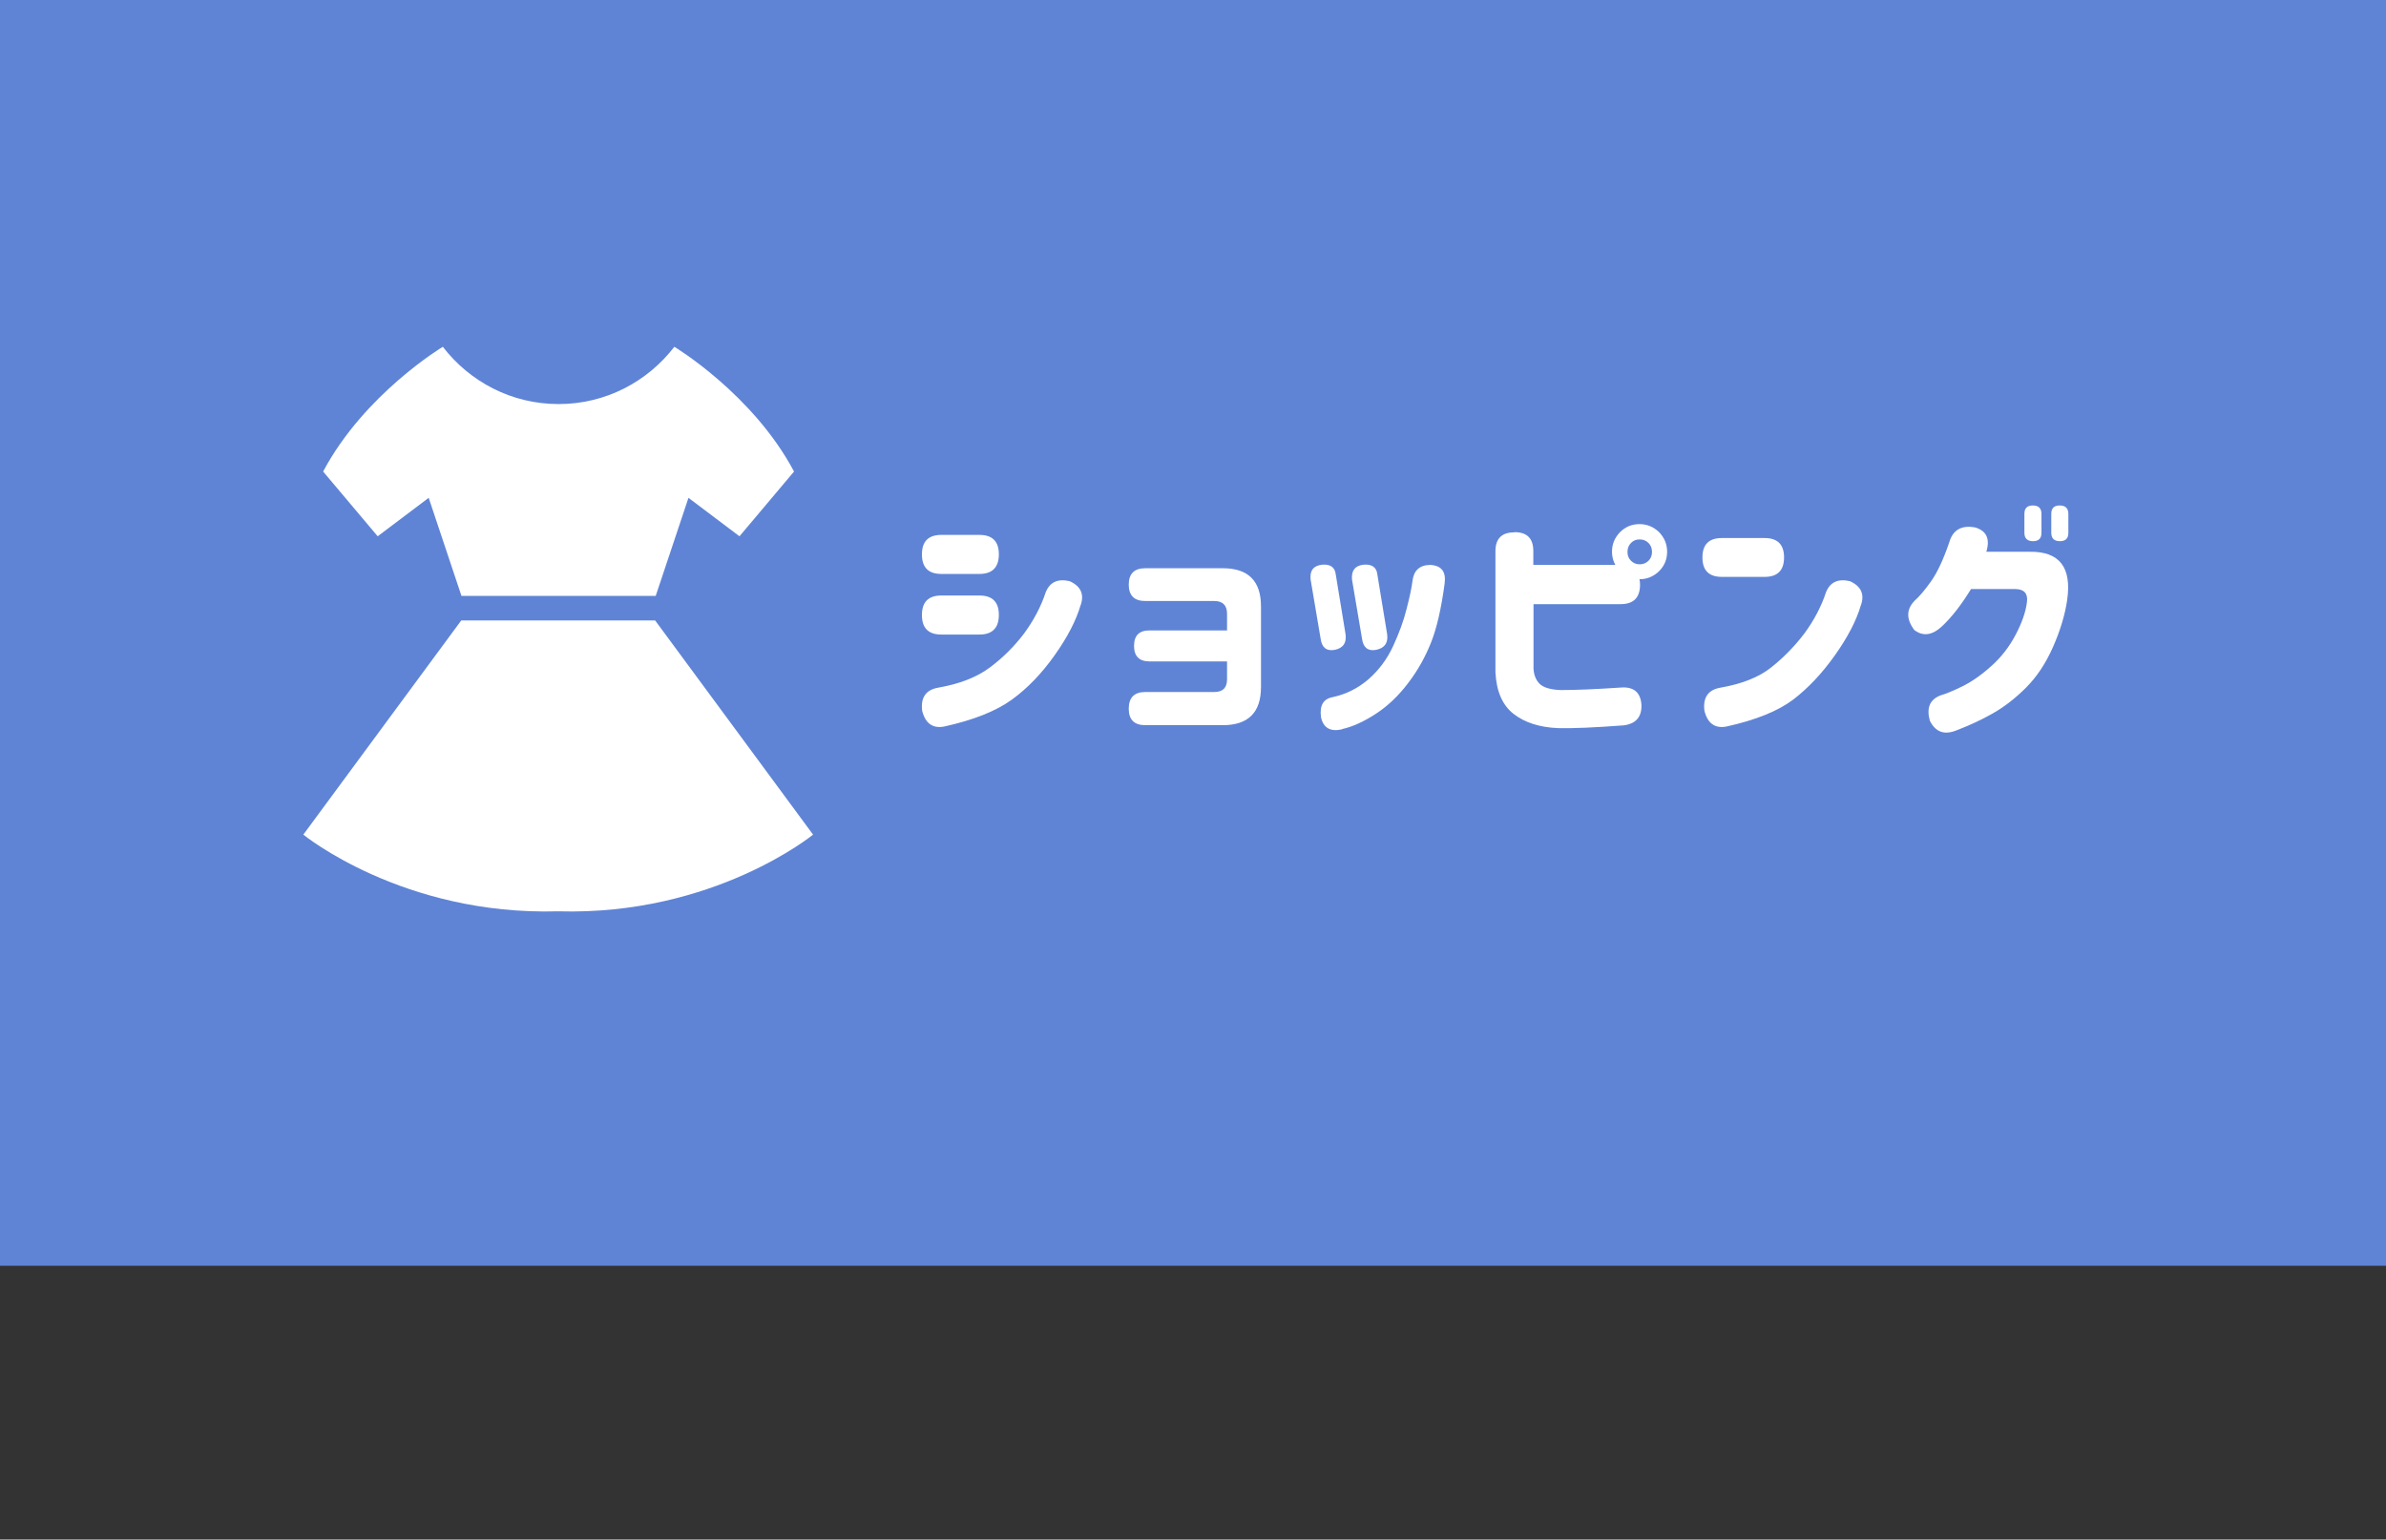
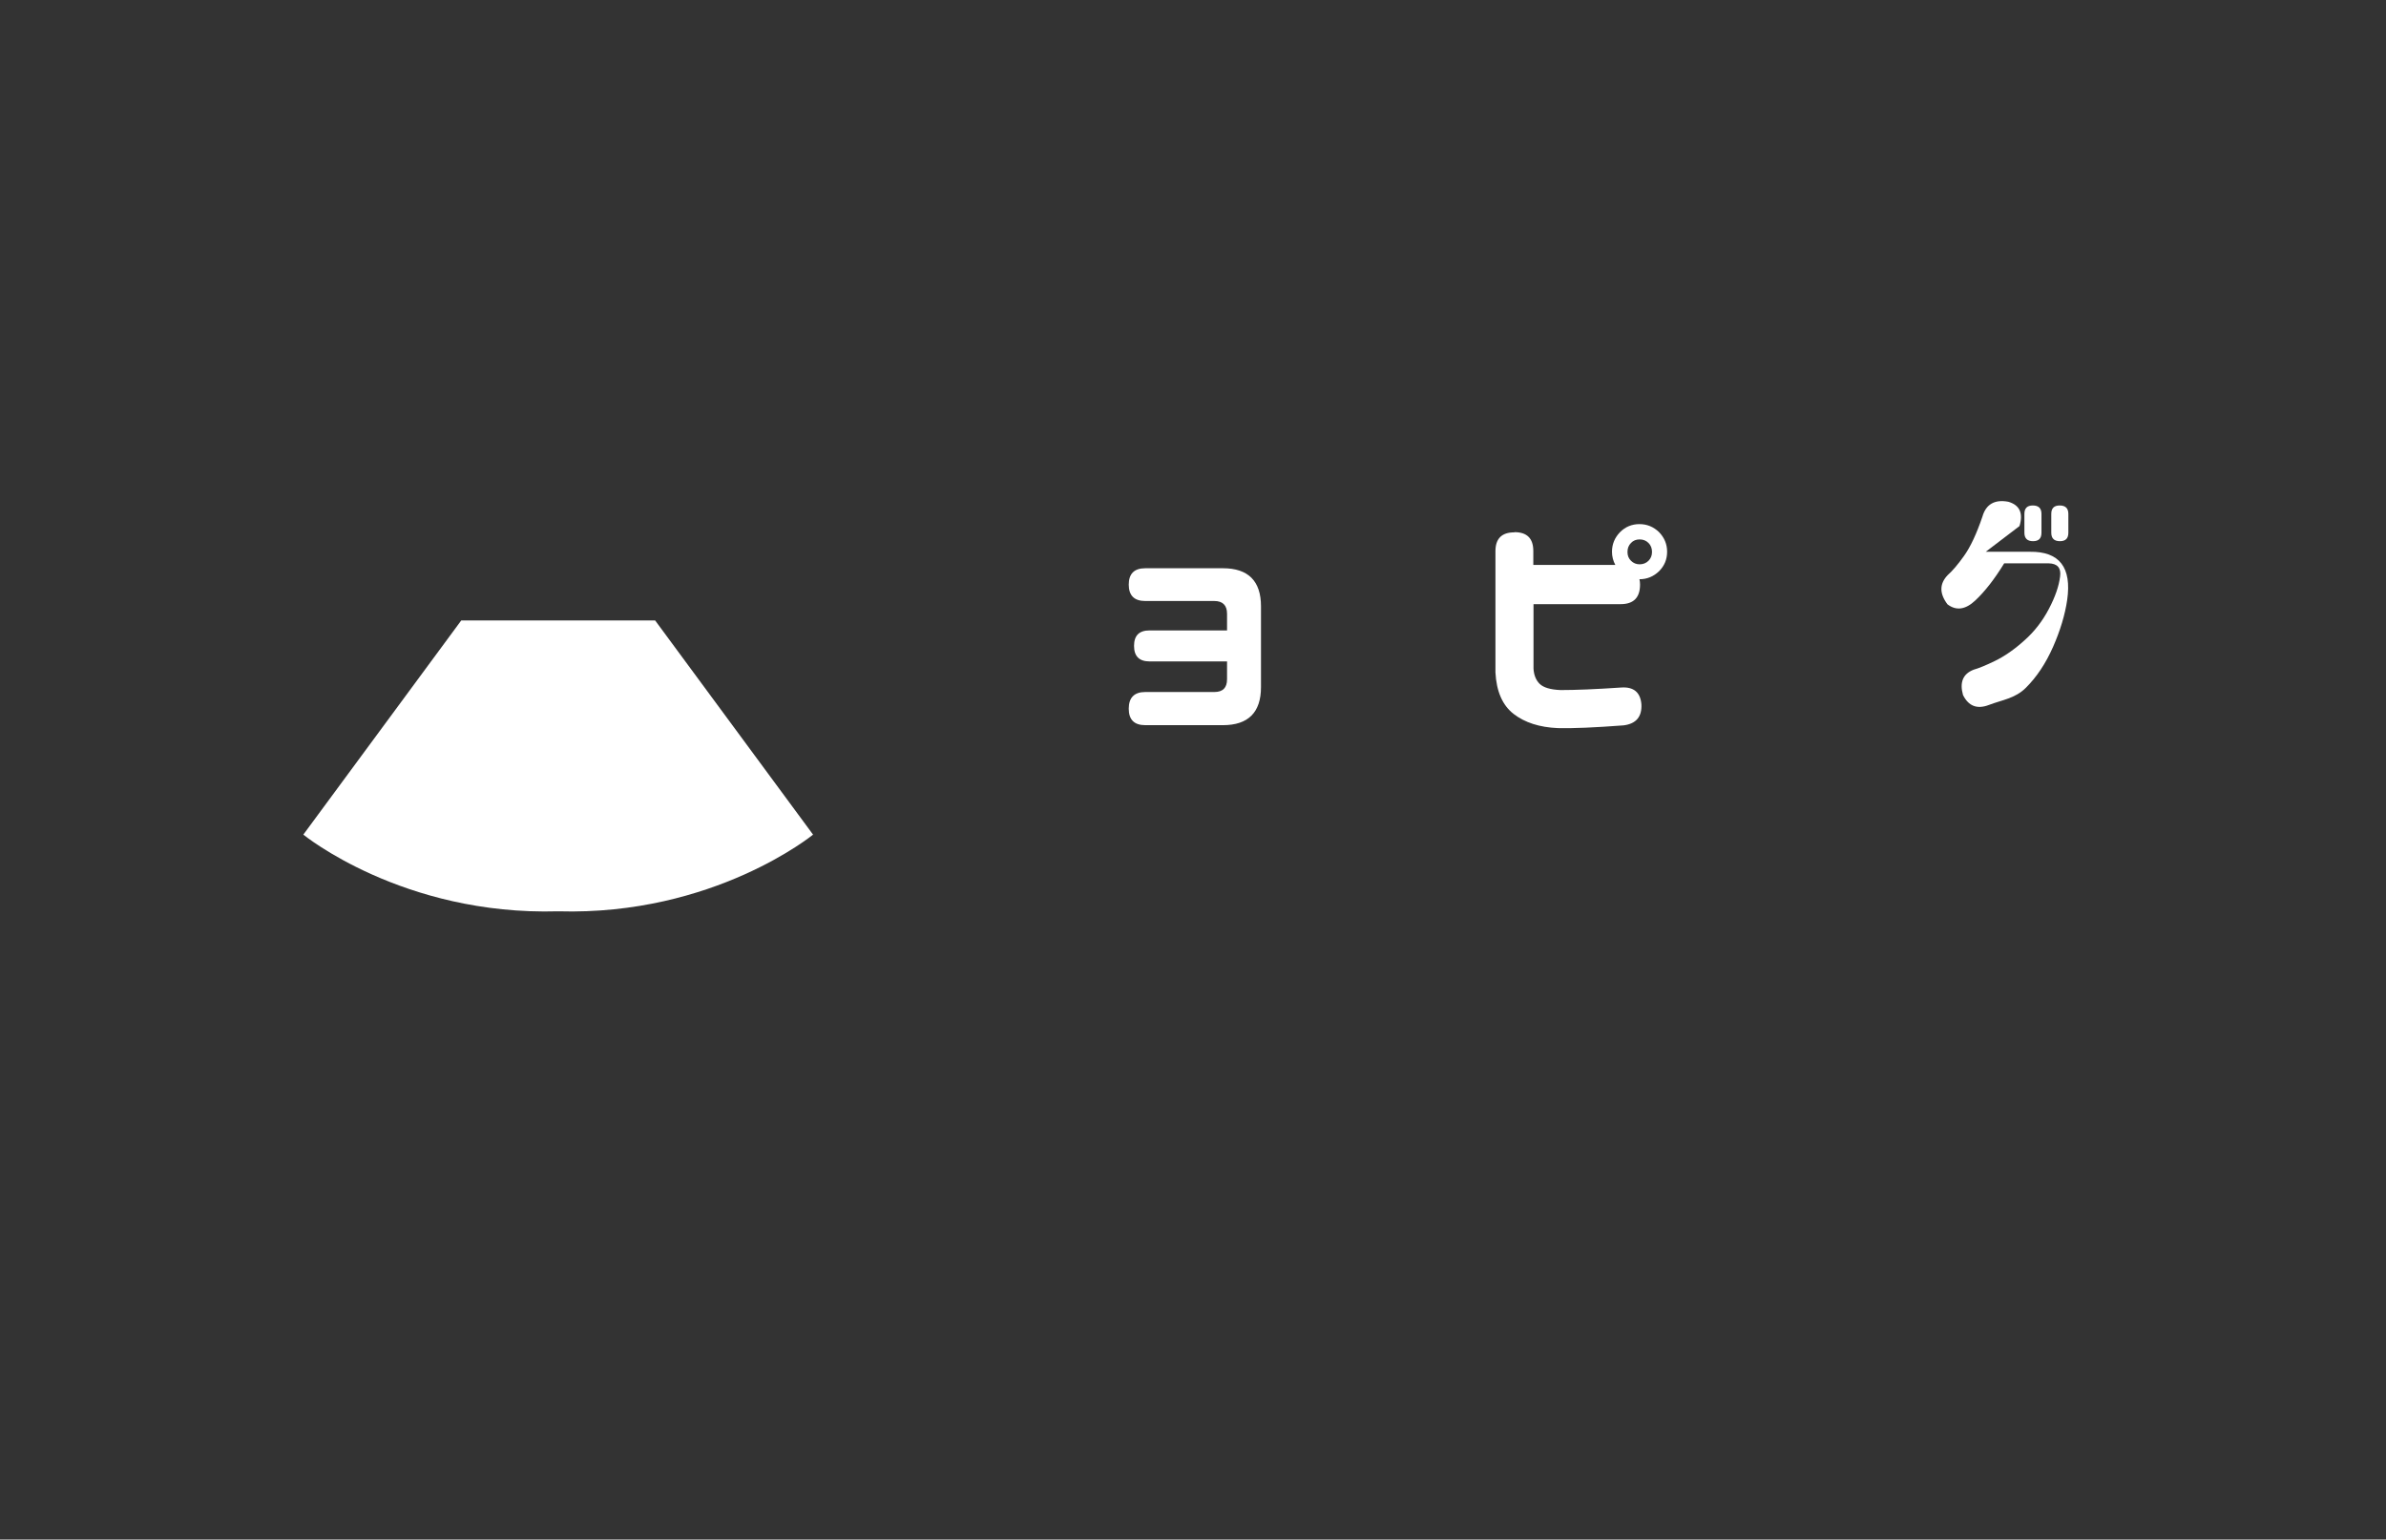
<svg xmlns="http://www.w3.org/2000/svg" id="_レイヤー_2" data-name="レイヤー 2" viewBox="0 0 121.61 78.49">
  <rect x="0" y="0" width="121.61" height="78.49" fill="#333333" stroke="none" />
  <defs>
    <style>
      .cls-1 {
        fill: #fff;
      }

      .cls-2 {
        fill: none;
      }

      .cls-3 {
        fill: #5f84d6;
      }
    </style>
  </defs>
  <g id="_レイヤー_1-2" data-name="レイヤー 1">
    <polygon class="cls-2" points="63.27 78.49 71.39 64.53 55.16 64.53 63.27 78.49" />
-     <rect class="cls-3" width="121.61" height="64.53" />
    <g>
      <g>
-         <path class="cls-1" d="M55.08,30.84c-.23.79-.67,1.64-1.33,2.57-.66.93-1.38,1.68-2.18,2.26-.8.58-1.95,1.04-3.45,1.37-.58.11-.96-.16-1.12-.81-.08-.67.19-1.06.81-1.17,1.09-.19,1.97-.53,2.64-1.03.67-.5,1.25-1.08,1.75-1.74.49-.67.86-1.37,1.1-2.1.21-.52.62-.7,1.22-.56.57.26.75.67.56,1.22ZM46.99,28.26c0-.66.33-.99.99-.99h1.94c.66,0,.99.33.99.99s-.33,1-.99,1h-1.94c-.66,0-.99-.33-.99-.99h0ZM46.99,31.35c0-.66.33-.99.99-.99h1.94c.66,0,.99.33.99.99s-.33,1-.99,1h-1.94c-.66,0-.99-.33-.99-.99h0Z" />
        <path class="cls-1" d="M57.53,29.81c0-.56.28-.84.84-.84h3.96c1.29,0,1.94.65,1.94,1.94v4.12c0,1.29-.65,1.94-1.94,1.94h-3.96c-.56,0-.84-.28-.84-.84s.28-.85.84-.85h3.52c.43,0,.65-.21.65-.65v-.91h-3.95c-.52,0-.79-.26-.79-.79s.26-.79.79-.79h3.95v-.85c0-.43-.22-.65-.65-.65h-3.52c-.56,0-.84-.28-.84-.84h0Z" />
-         <path class="cls-1" d="M68.08,29.28l.5,3.05c.06.45-.12.71-.55.8-.42.08-.66-.12-.72-.57l-.51-3.01c-.05-.46.14-.71.58-.76.42-.04.66.13.7.49ZM68.41,37.18c-.6.14-.96-.07-1.08-.61-.08-.6.11-.94.6-1.03.69-.15,1.3-.46,1.83-.92.52-.46.94-1.02,1.24-1.67.3-.65.54-1.29.69-1.9.16-.62.26-1.09.3-1.42.06-.54.36-.82.9-.83.58.03.82.34.74.95-.17,1.27-.4,2.27-.69,3s-.67,1.42-1.16,2.06c-.48.64-1.03,1.17-1.64,1.57s-1.19.67-1.74.79ZM70.2,29.28l.5,3.05c.06.45-.13.71-.56.8-.42.08-.66-.12-.72-.57l-.51-3.01c-.04-.46.15-.71.58-.76.43-.04.67.13.71.49Z" />
        <path class="cls-1" d="M77.19,27.13c.64,0,.96.32.96.96v.71h4.18c-.11-.2-.17-.43-.17-.67,0-.39.14-.72.41-1,.27-.27.6-.41.99-.41s.72.14,1,.41c.27.28.41.61.41,1s-.14.72-.41.99c-.28.27-.61.41-1,.41.02.09.03.17.03.27,0,.67-.33,1-.99,1h-4.44v3.29c.02.32.12.58.31.77.19.19.55.3,1.07.32.75,0,1.78-.04,3.1-.13.63-.04.97.25,1.02.86.03.63-.27.99-.91,1.07-1.46.11-2.58.16-3.35.14-.93-.04-1.68-.28-2.25-.72-.57-.44-.88-1.15-.93-2.12v-6.18c0-.64.32-.96.96-.96h.01ZM84.2,28.14c0-.19-.06-.34-.18-.46-.12-.12-.27-.18-.45-.18s-.33.06-.44.18c-.12.12-.18.27-.18.46s.06.33.18.45c.12.12.27.18.44.18s.33-.06.45-.18c.12-.12.18-.27.18-.45Z" />
-         <path class="cls-1" d="M87.76,27.43h2.18c.66,0,.99.33.99.99s-.33.99-.99.99h-2.18c-.66,0-.99-.33-.99-.99s.33-.99.99-.99ZM94.85,30.84c-.23.79-.67,1.64-1.33,2.57-.66.93-1.37,1.68-2.13,2.26-.77.58-1.9,1.04-3.4,1.37-.58.11-.96-.16-1.12-.81-.08-.67.19-1.06.81-1.17,1.09-.19,1.96-.53,2.59-1.03.63-.5,1.2-1.08,1.7-1.74.49-.67.86-1.37,1.1-2.1.21-.52.62-.7,1.22-.56.57.26.75.67.56,1.22Z" />
-         <path class="cls-1" d="M101.21,28.13h2.25c1.51-.02,2.14.8,1.9,2.46-.11.75-.35,1.55-.72,2.39s-.83,1.53-1.38,2.08c-.54.54-1.11.98-1.69,1.31s-1.21.62-1.89.88c-.6.23-1.04.06-1.32-.51-.18-.65,0-1.08.55-1.29.25-.07.62-.22,1.09-.45s.97-.57,1.49-1.04c.52-.46.93-1,1.25-1.61.32-.61.51-1.16.57-1.65.06-.44-.14-.66-.58-.67h-2.27c-.49.8-.98,1.43-1.47,1.89-.5.47-.97.54-1.42.2-.42-.56-.41-1.05.01-1.49.24-.21.52-.54.84-.99.32-.45.63-1.11.93-1.99.18-.63.62-.89,1.32-.76.58.17.77.58.57,1.24ZM103.18,26.2c0-.29.14-.43.43-.43s.44.14.44.43v.96c0,.29-.14.43-.43.43s-.44-.14-.44-.43v-.96ZM104.55,26.2c0-.29.14-.43.43-.43s.44.14.44.43v.96c0,.29-.14.43-.43.43s-.44-.14-.44-.43v-.96Z" />
+         <path class="cls-1" d="M101.21,28.13h2.25c1.51-.02,2.14.8,1.9,2.46-.11.75-.35,1.55-.72,2.39s-.83,1.53-1.38,2.08s-1.21.62-1.89.88c-.6.23-1.04.06-1.32-.51-.18-.65,0-1.08.55-1.29.25-.07.62-.22,1.09-.45s.97-.57,1.49-1.04c.52-.46.93-1,1.25-1.61.32-.61.51-1.16.57-1.65.06-.44-.14-.66-.58-.67h-2.27c-.49.8-.98,1.43-1.47,1.89-.5.47-.97.54-1.42.2-.42-.56-.41-1.05.01-1.49.24-.21.52-.54.84-.99.32-.45.63-1.11.93-1.99.18-.63.62-.89,1.32-.76.58.17.77.58.57,1.24ZM103.18,26.2c0-.29.14-.43.43-.43s.44.14.44.43v.96c0,.29-.14.43-.43.43s-.44-.14-.44-.43v-.96ZM104.55,26.2c0-.29.14-.43.43-.43s.44.14.44.43v.96c0,.29-.14.43-.43.43s-.44-.14-.44-.43v-.96Z" />
      </g>
      <g>
        <path class="cls-1" d="M33.41,31.63h-9.9l-8.05,10.92s5.06,4.14,12.99,3.91c7.94.23,12.99-3.91,12.99-3.91l-8.05-10.92Z" />
-         <path class="cls-1" d="M21.85,25.38l1.67,5h9.9l1.67-5,2.6,1.96,2.78-3.3c-2.1-3.96-6.1-6.36-6.1-6.36-1.37,1.78-3.5,2.92-5.9,2.92s-4.53-1.14-5.9-2.92c0,0-4,2.4-6.1,6.36l2.78,3.3,2.6-1.96Z" />
      </g>
    </g>
  </g>
</svg>